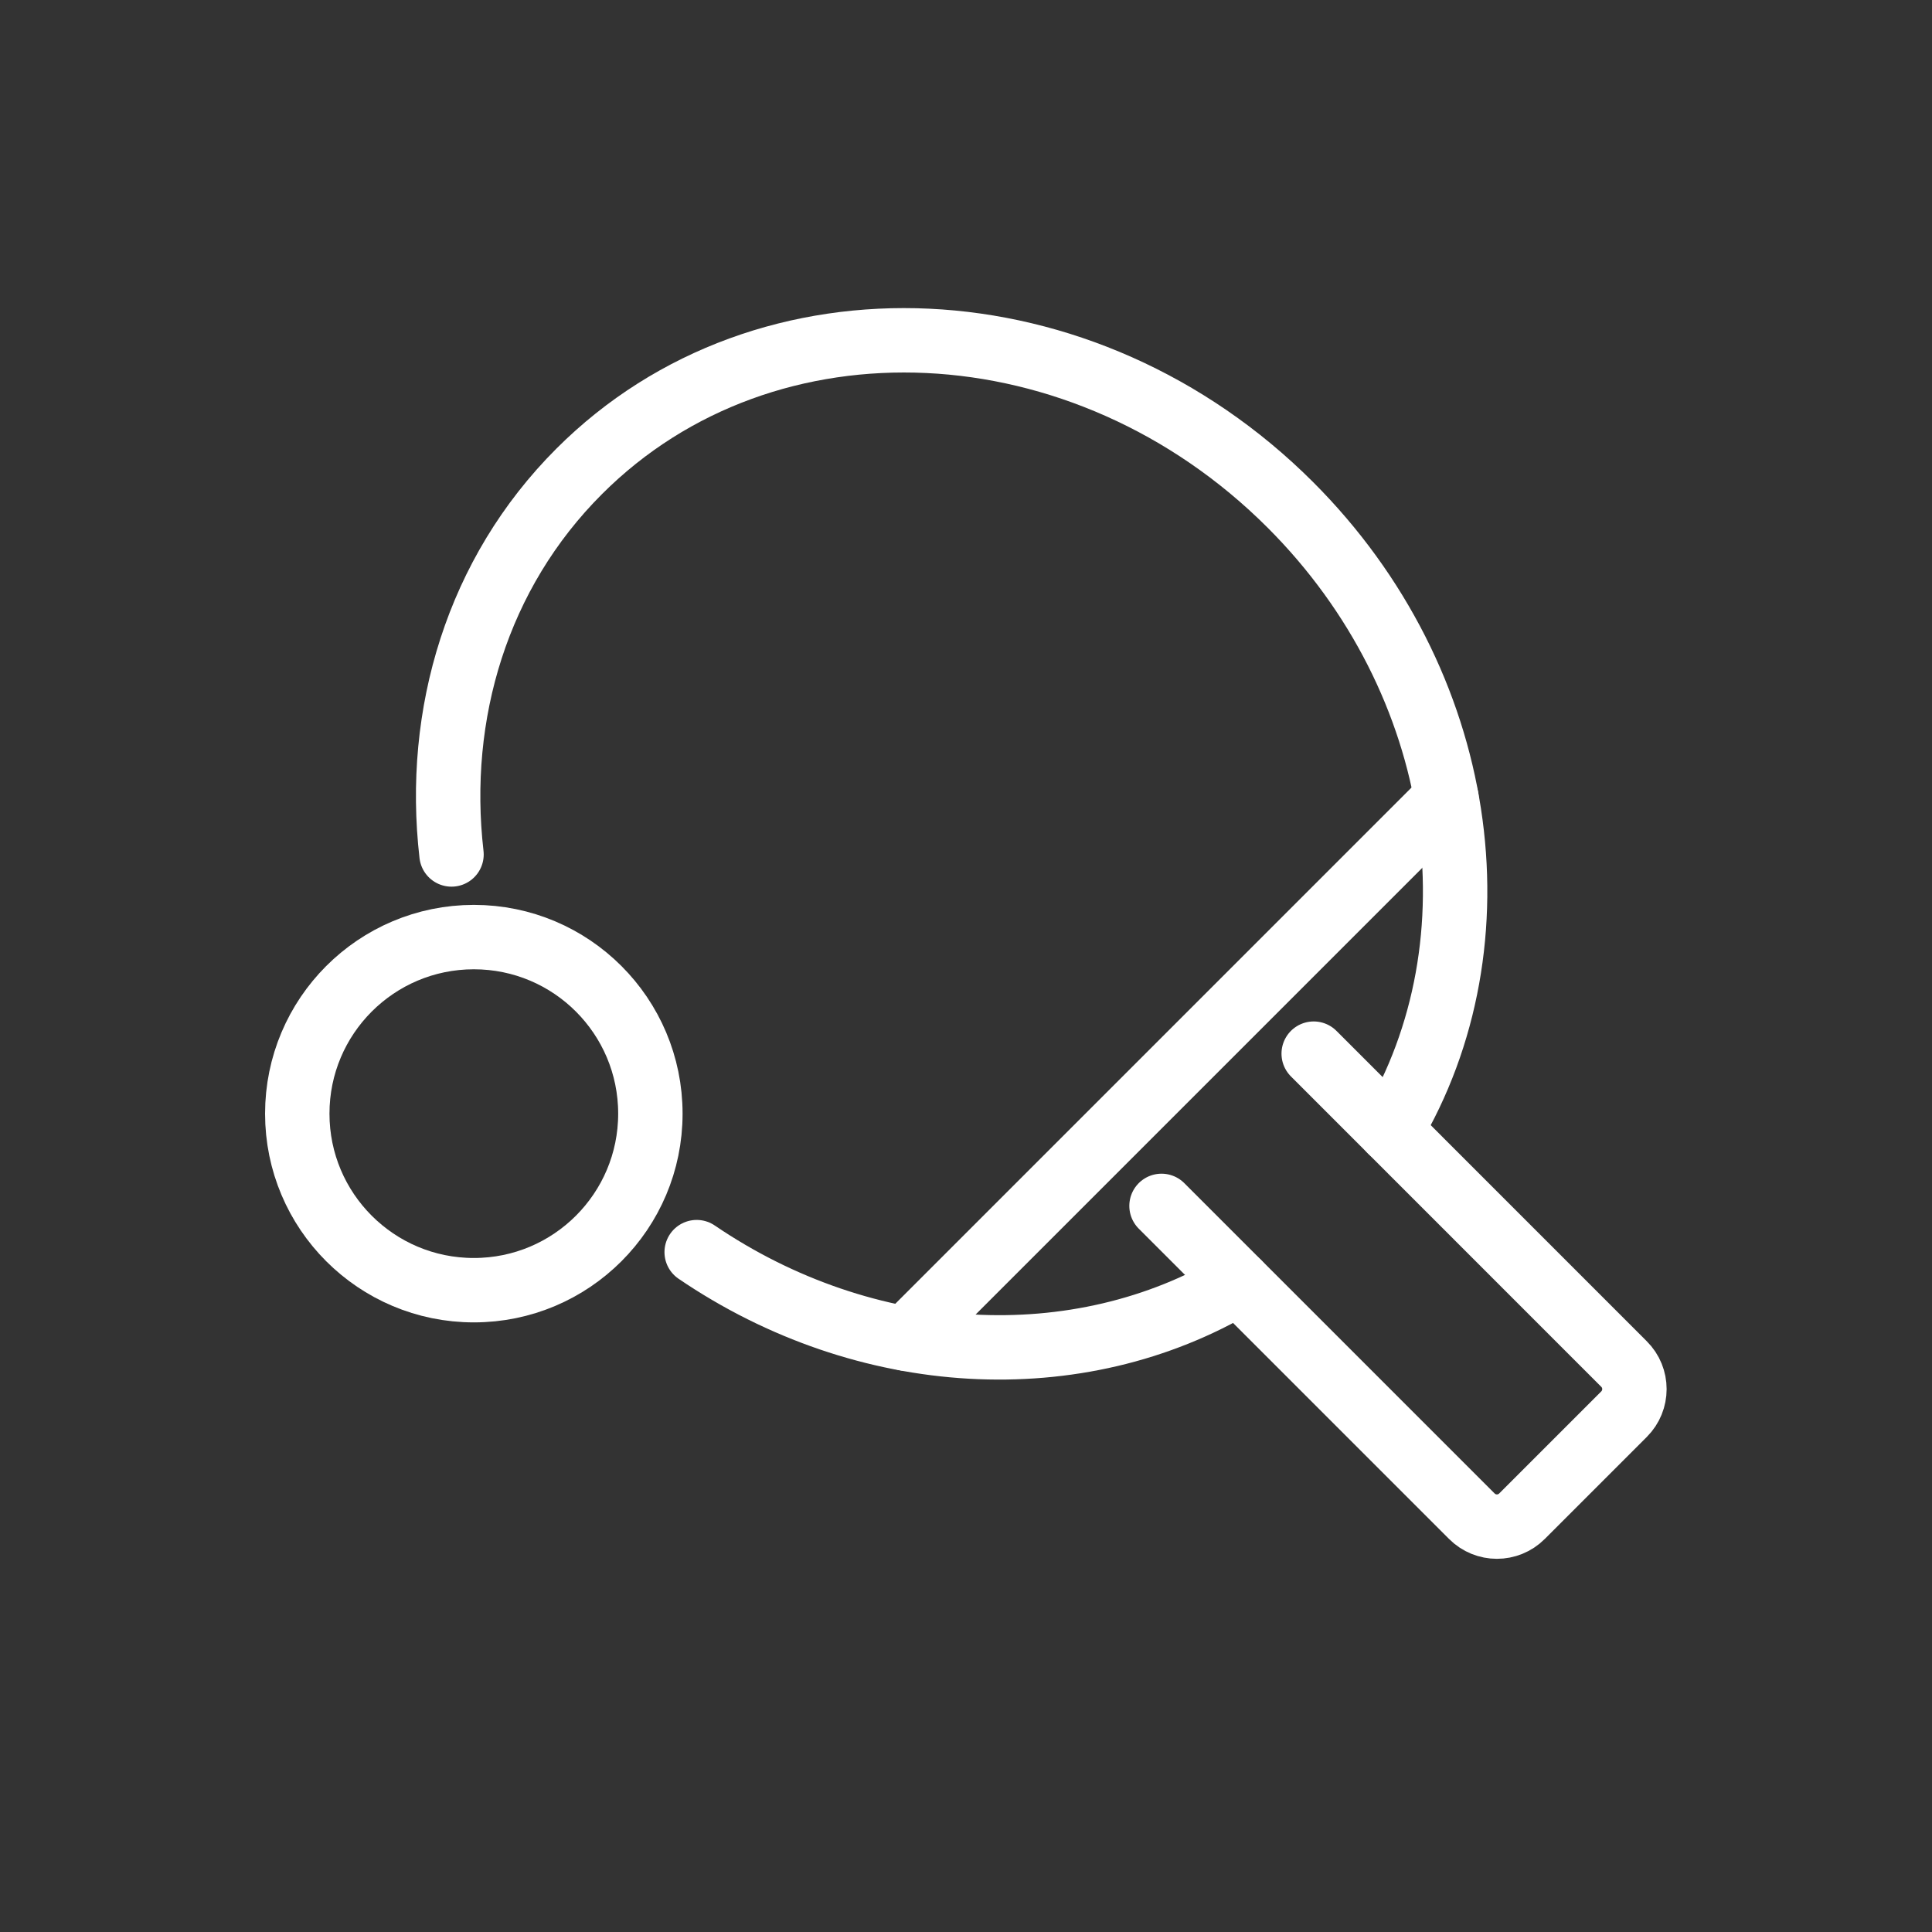
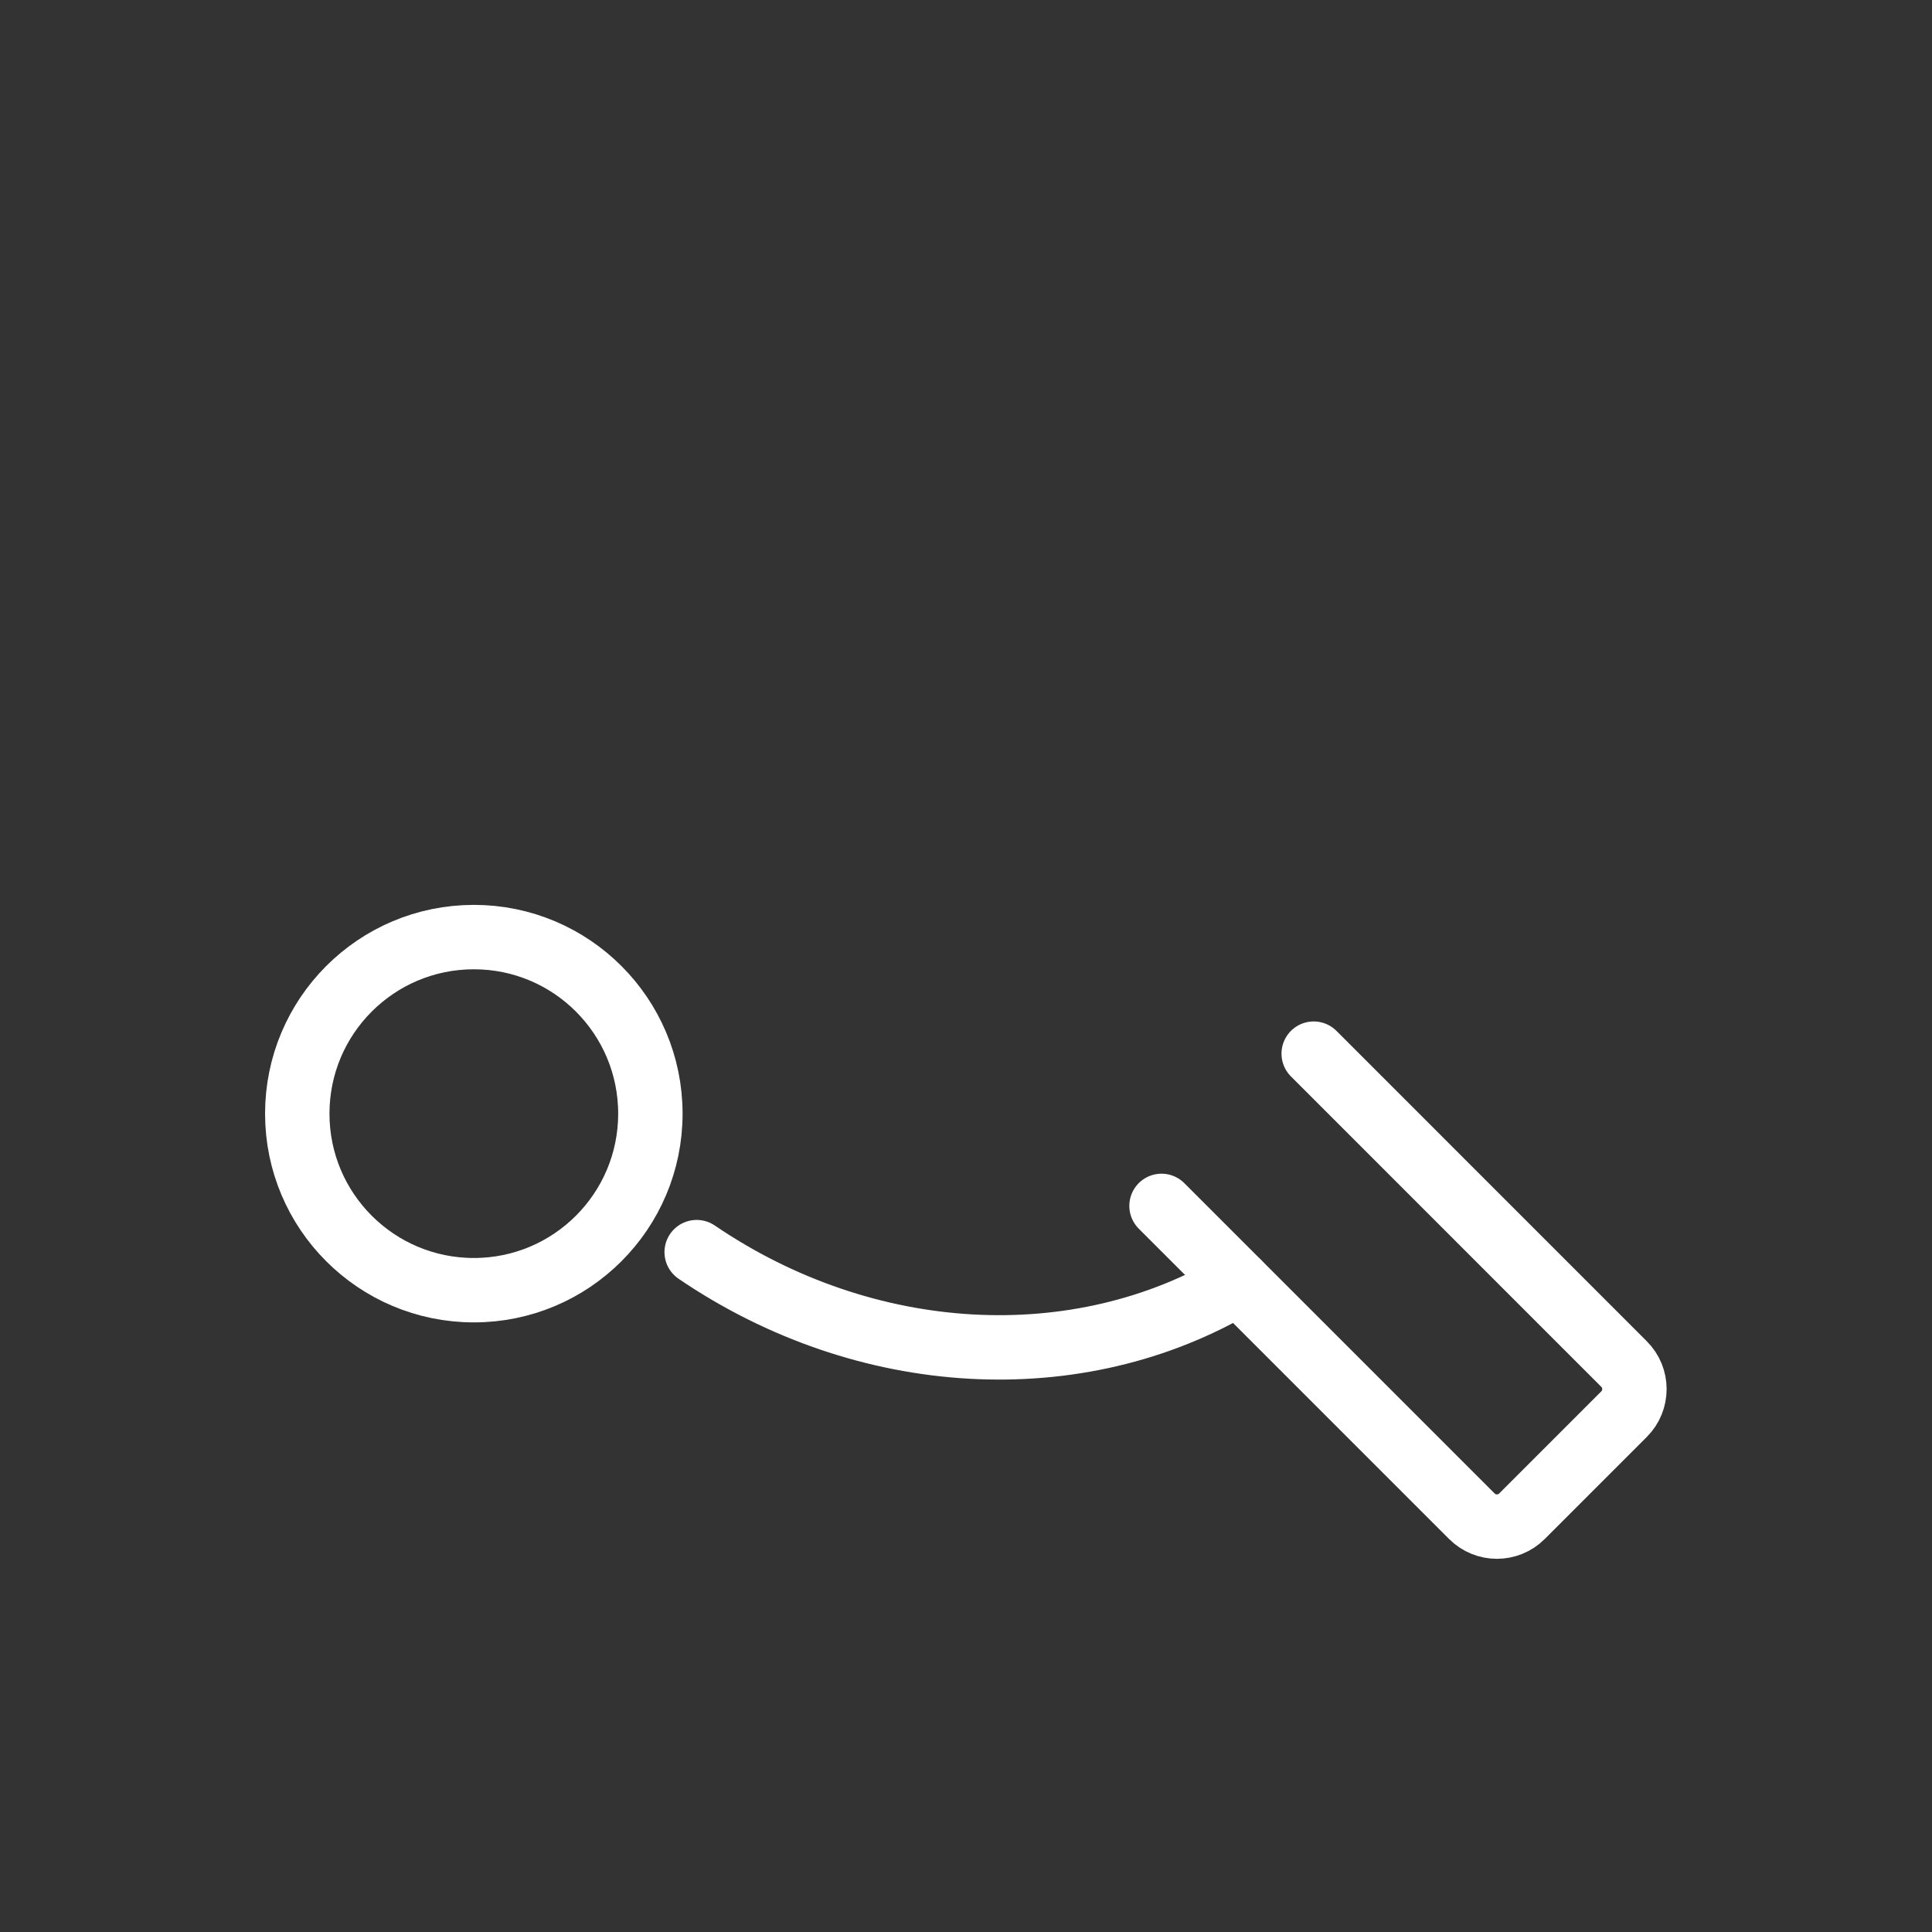
<svg xmlns="http://www.w3.org/2000/svg" width="30" height="30" viewBox="0 0 30 30" fill="none">
  <rect x="0" y="0" width="30" height="30" fill="#333333" stroke="none" />
-   <path d="M7.011 13.268C6.76 11.088 7.411 8.901 8.994 7.319C11.899 4.414 16.844 4.647 20.038 7.841C22.785 10.589 23.343 14.631 21.595 17.557" stroke="white" stroke-miterlimit="10" stroke-linecap="round" stroke-linejoin="round" />
  <path d="M19.232 19.922C16.74 21.41 13.439 21.227 10.818 19.443" stroke="white" stroke-miterlimit="10" stroke-linecap="round" stroke-linejoin="round" />
  <path d="M20.399 16.361L25.218 21.181C25.433 21.395 25.433 21.744 25.218 21.959L23.633 23.544C23.418 23.759 23.07 23.759 22.855 23.544L18.036 18.725" stroke="white" stroke-miterlimit="10" stroke-linecap="round" stroke-linejoin="round" />
-   <path d="M14.067 20.787L22.461 12.393" stroke="white" stroke-miterlimit="10" stroke-linecap="round" stroke-linejoin="round" />
  <path d="M4.616 17.293C4.616 15.778 5.843 14.551 7.358 14.551C8.872 14.551 10.099 15.778 10.099 17.293C10.099 18.807 8.872 20.034 7.358 20.034C5.843 20.034 4.616 18.807 4.616 17.293Z" stroke="white" stroke-miterlimit="10" stroke-linecap="round" stroke-linejoin="round" />
</svg>